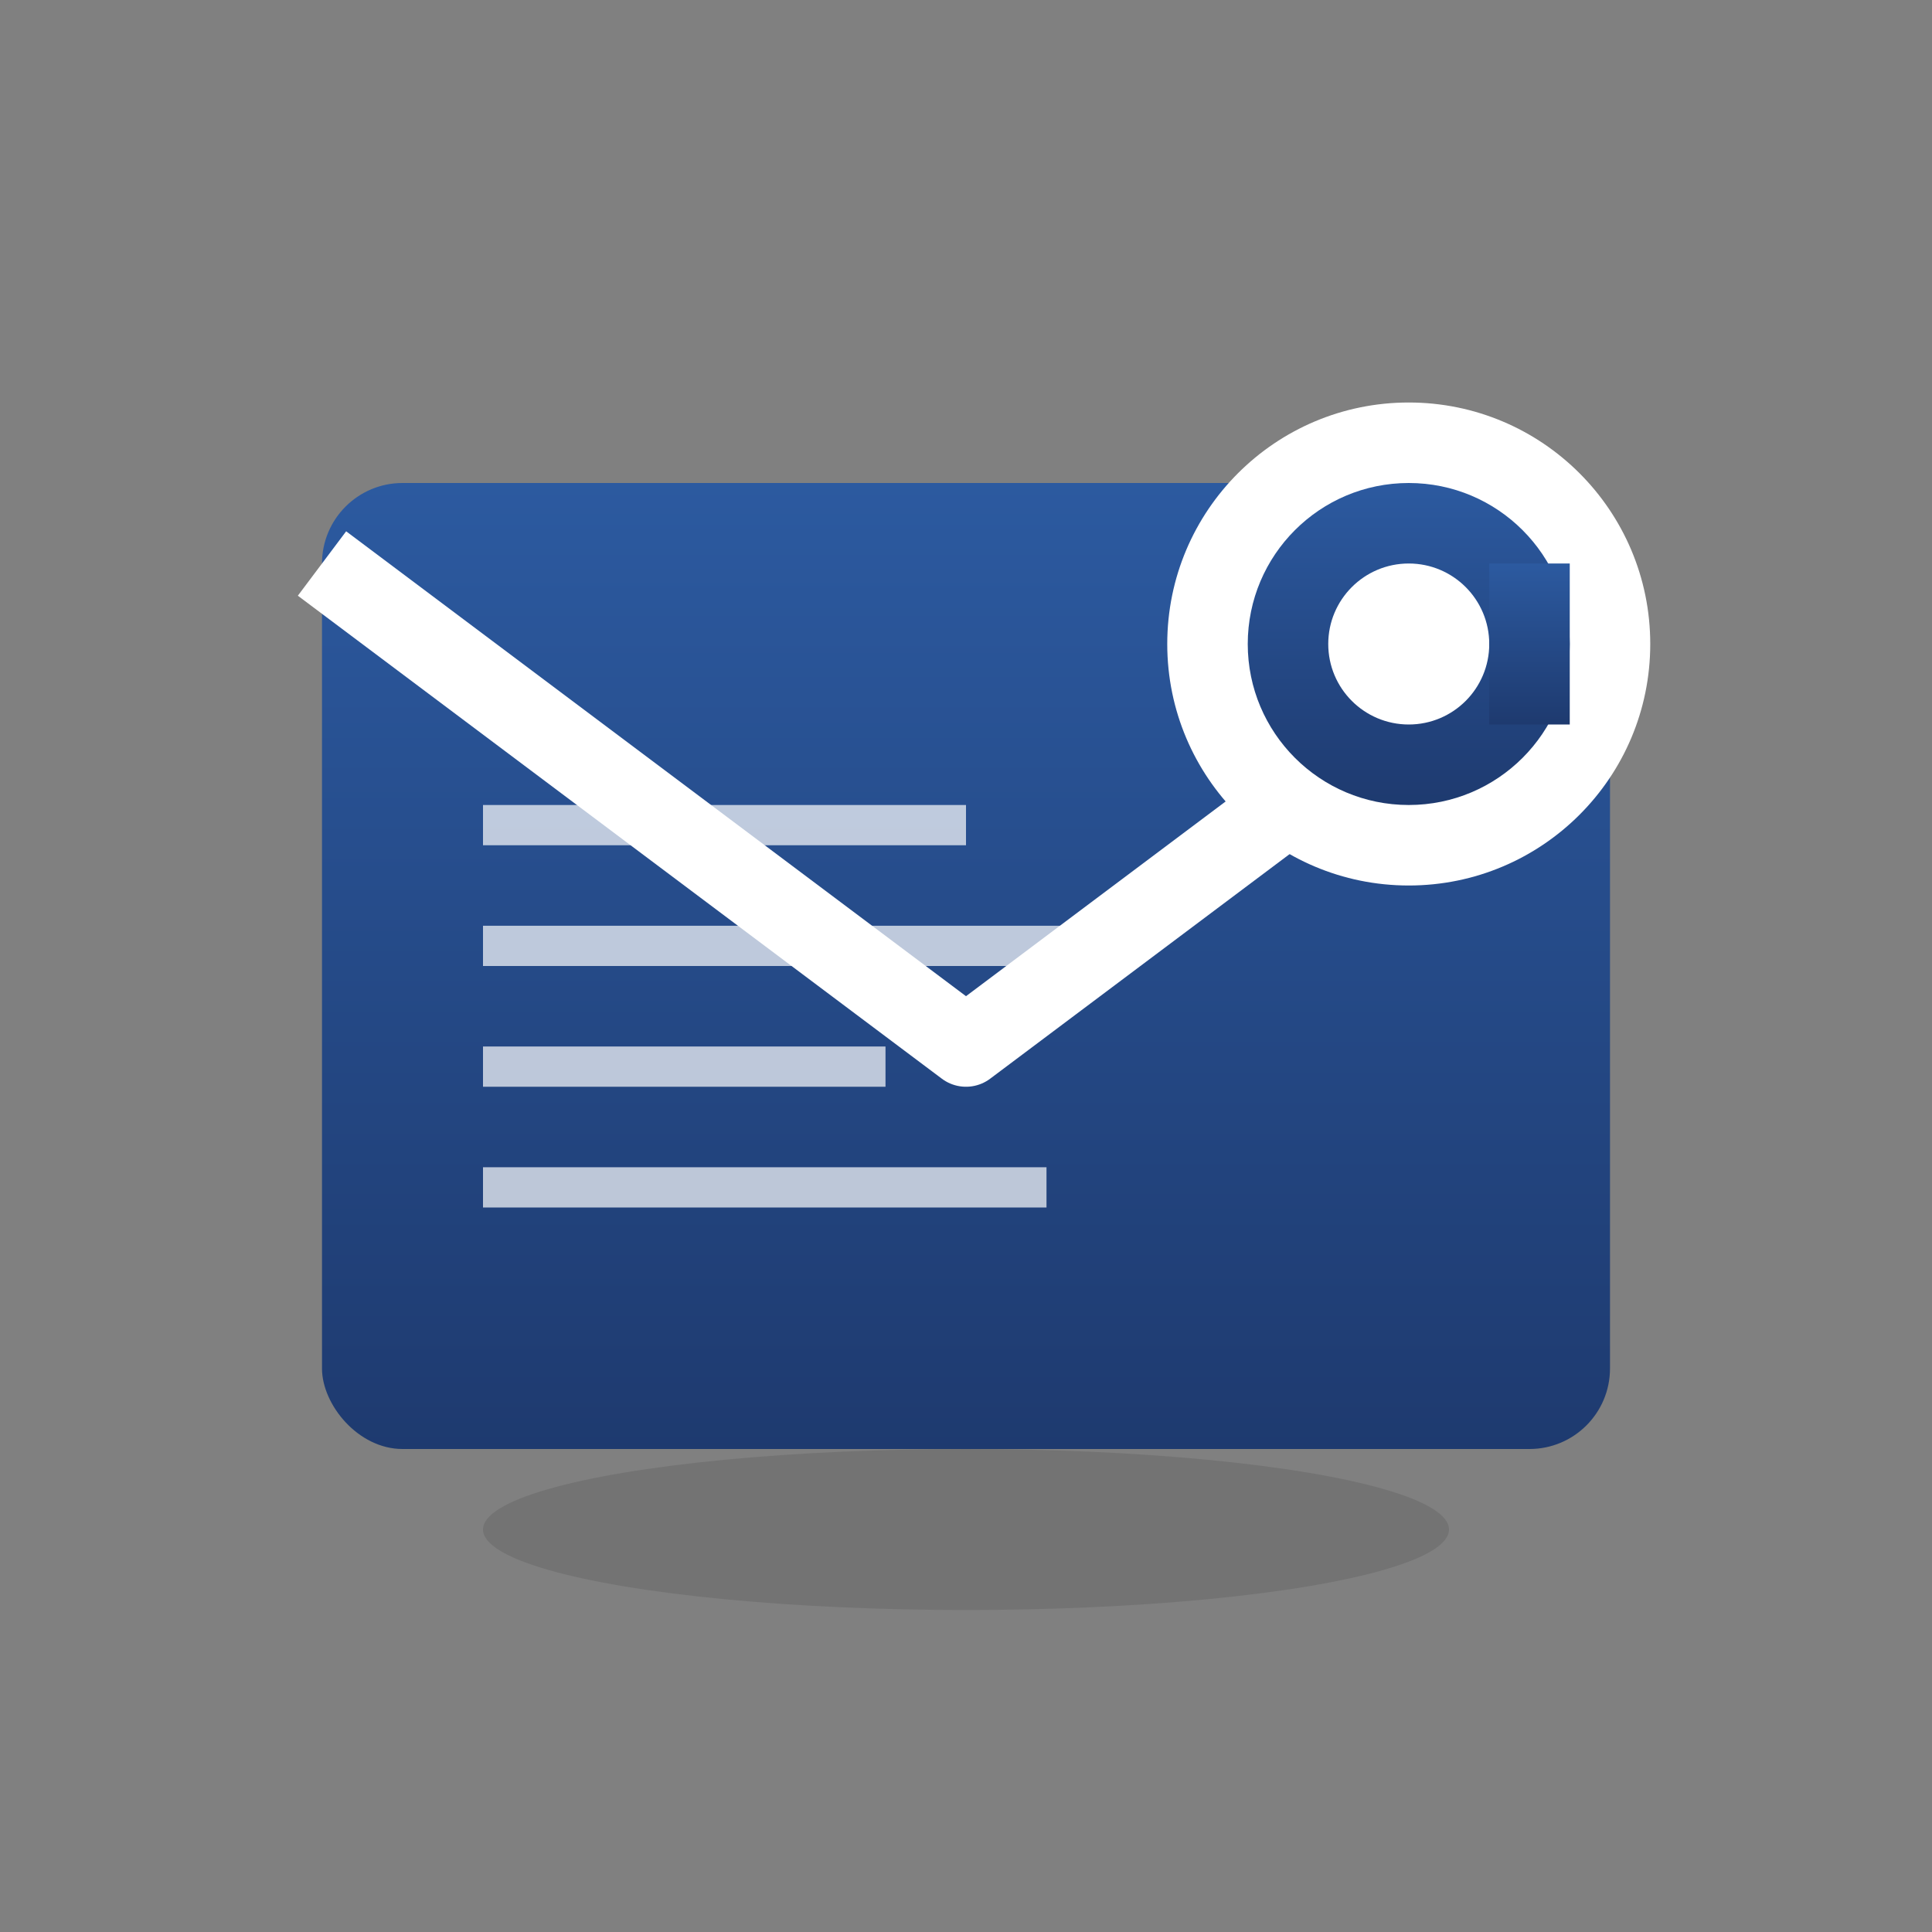
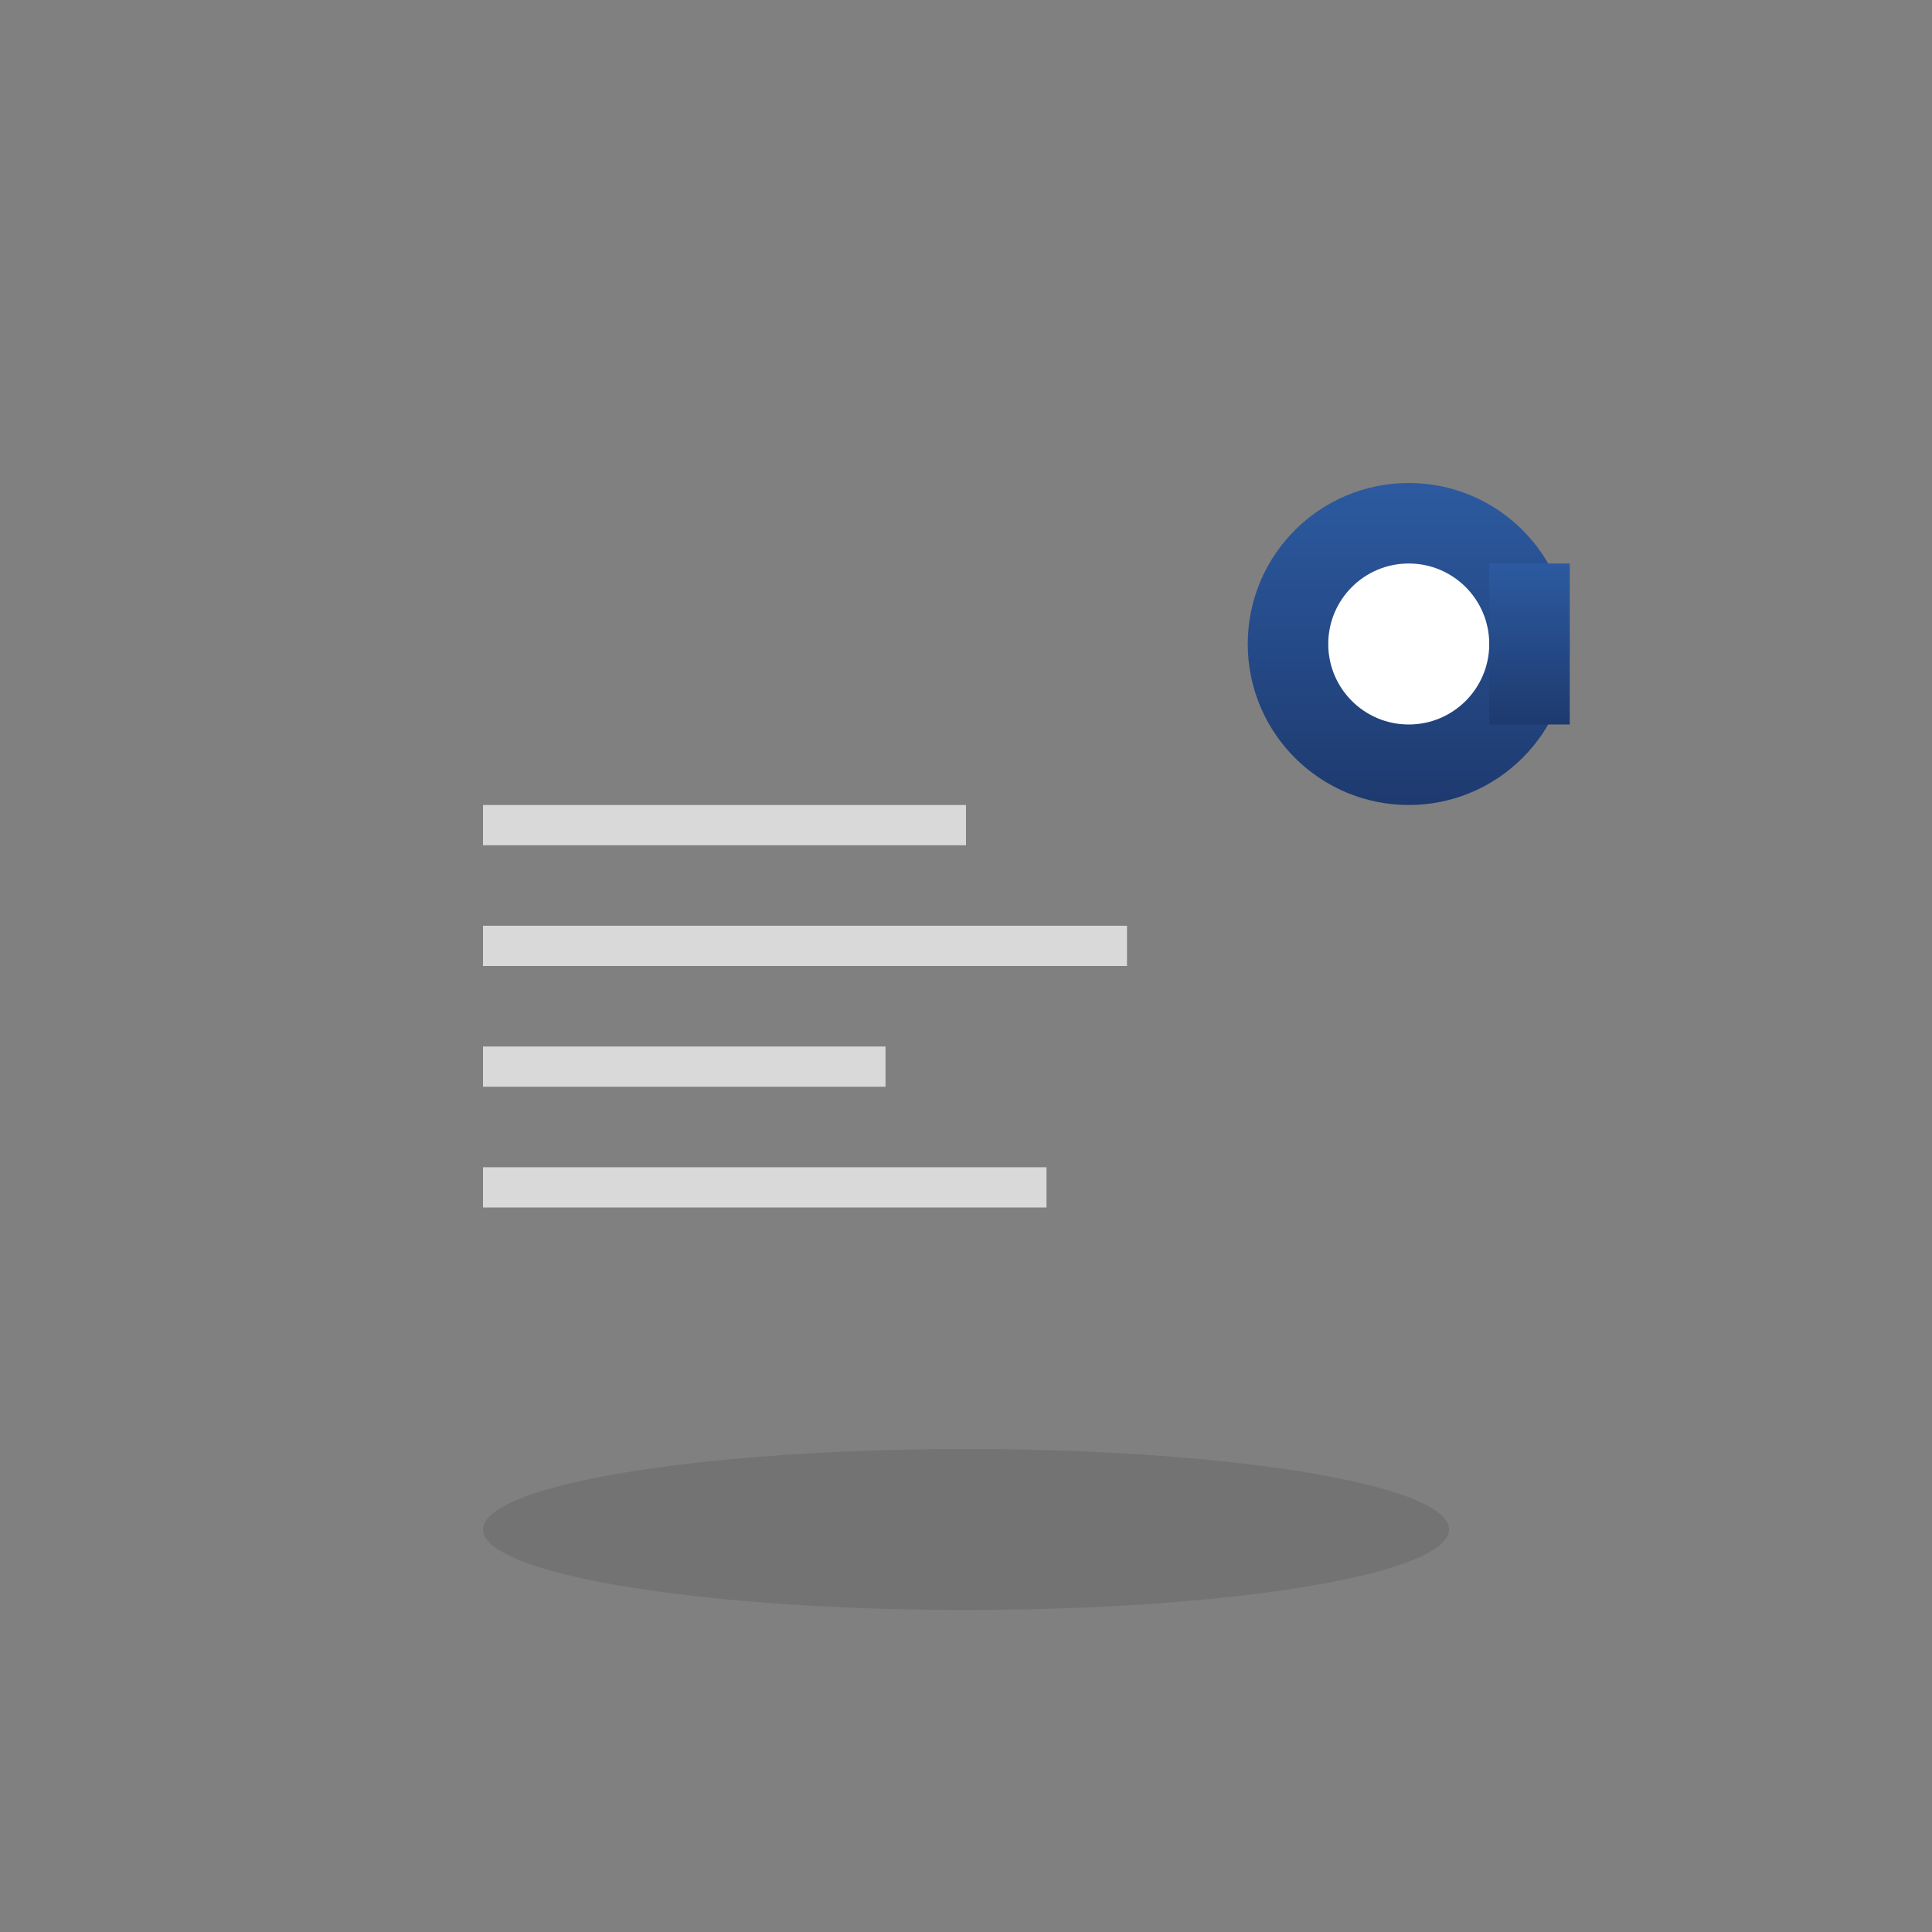
<svg xmlns="http://www.w3.org/2000/svg" width="48" height="48" viewBox="0 0 48 48" fill="none">
  <rect x="0" y="0" width="48" height="48" fill="#808080" stroke="none" />
  <defs>
    <linearGradient id="emailGrad" x1="0%" y1="0%" x2="0%" y2="100%">
      <stop offset="0%" style="stop-color:#2c5aa0;stop-opacity:1" />
      <stop offset="100%" style="stop-color:#1e3a6f;stop-opacity:1" />
    </linearGradient>
  </defs>
-   <rect x="8" y="12" width="32" height="24" rx="2" ry="2" fill="url(#emailGrad)" />
-   <path d="M8 14L24 26L40 14" stroke="white" stroke-width="2" fill="none" stroke-linejoin="round" />
  <g fill="white" opacity="0.7">
    <rect x="12" y="20" width="12" height="1" />
    <rect x="12" y="23" width="16" height="1" />
    <rect x="12" y="26" width="10" height="1" />
    <rect x="12" y="29" width="14" height="1" />
  </g>
-   <circle cx="35" cy="16" r="6" fill="white" />
  <circle cx="35" cy="16" r="4" fill="url(#emailGrad)" />
  <circle cx="35" cy="16" r="2" fill="white" />
  <rect x="37" y="14" width="2" height="4" fill="url(#emailGrad)" />
  <ellipse cx="24" cy="38" rx="12" ry="2" fill="black" opacity="0.1" />
</svg>